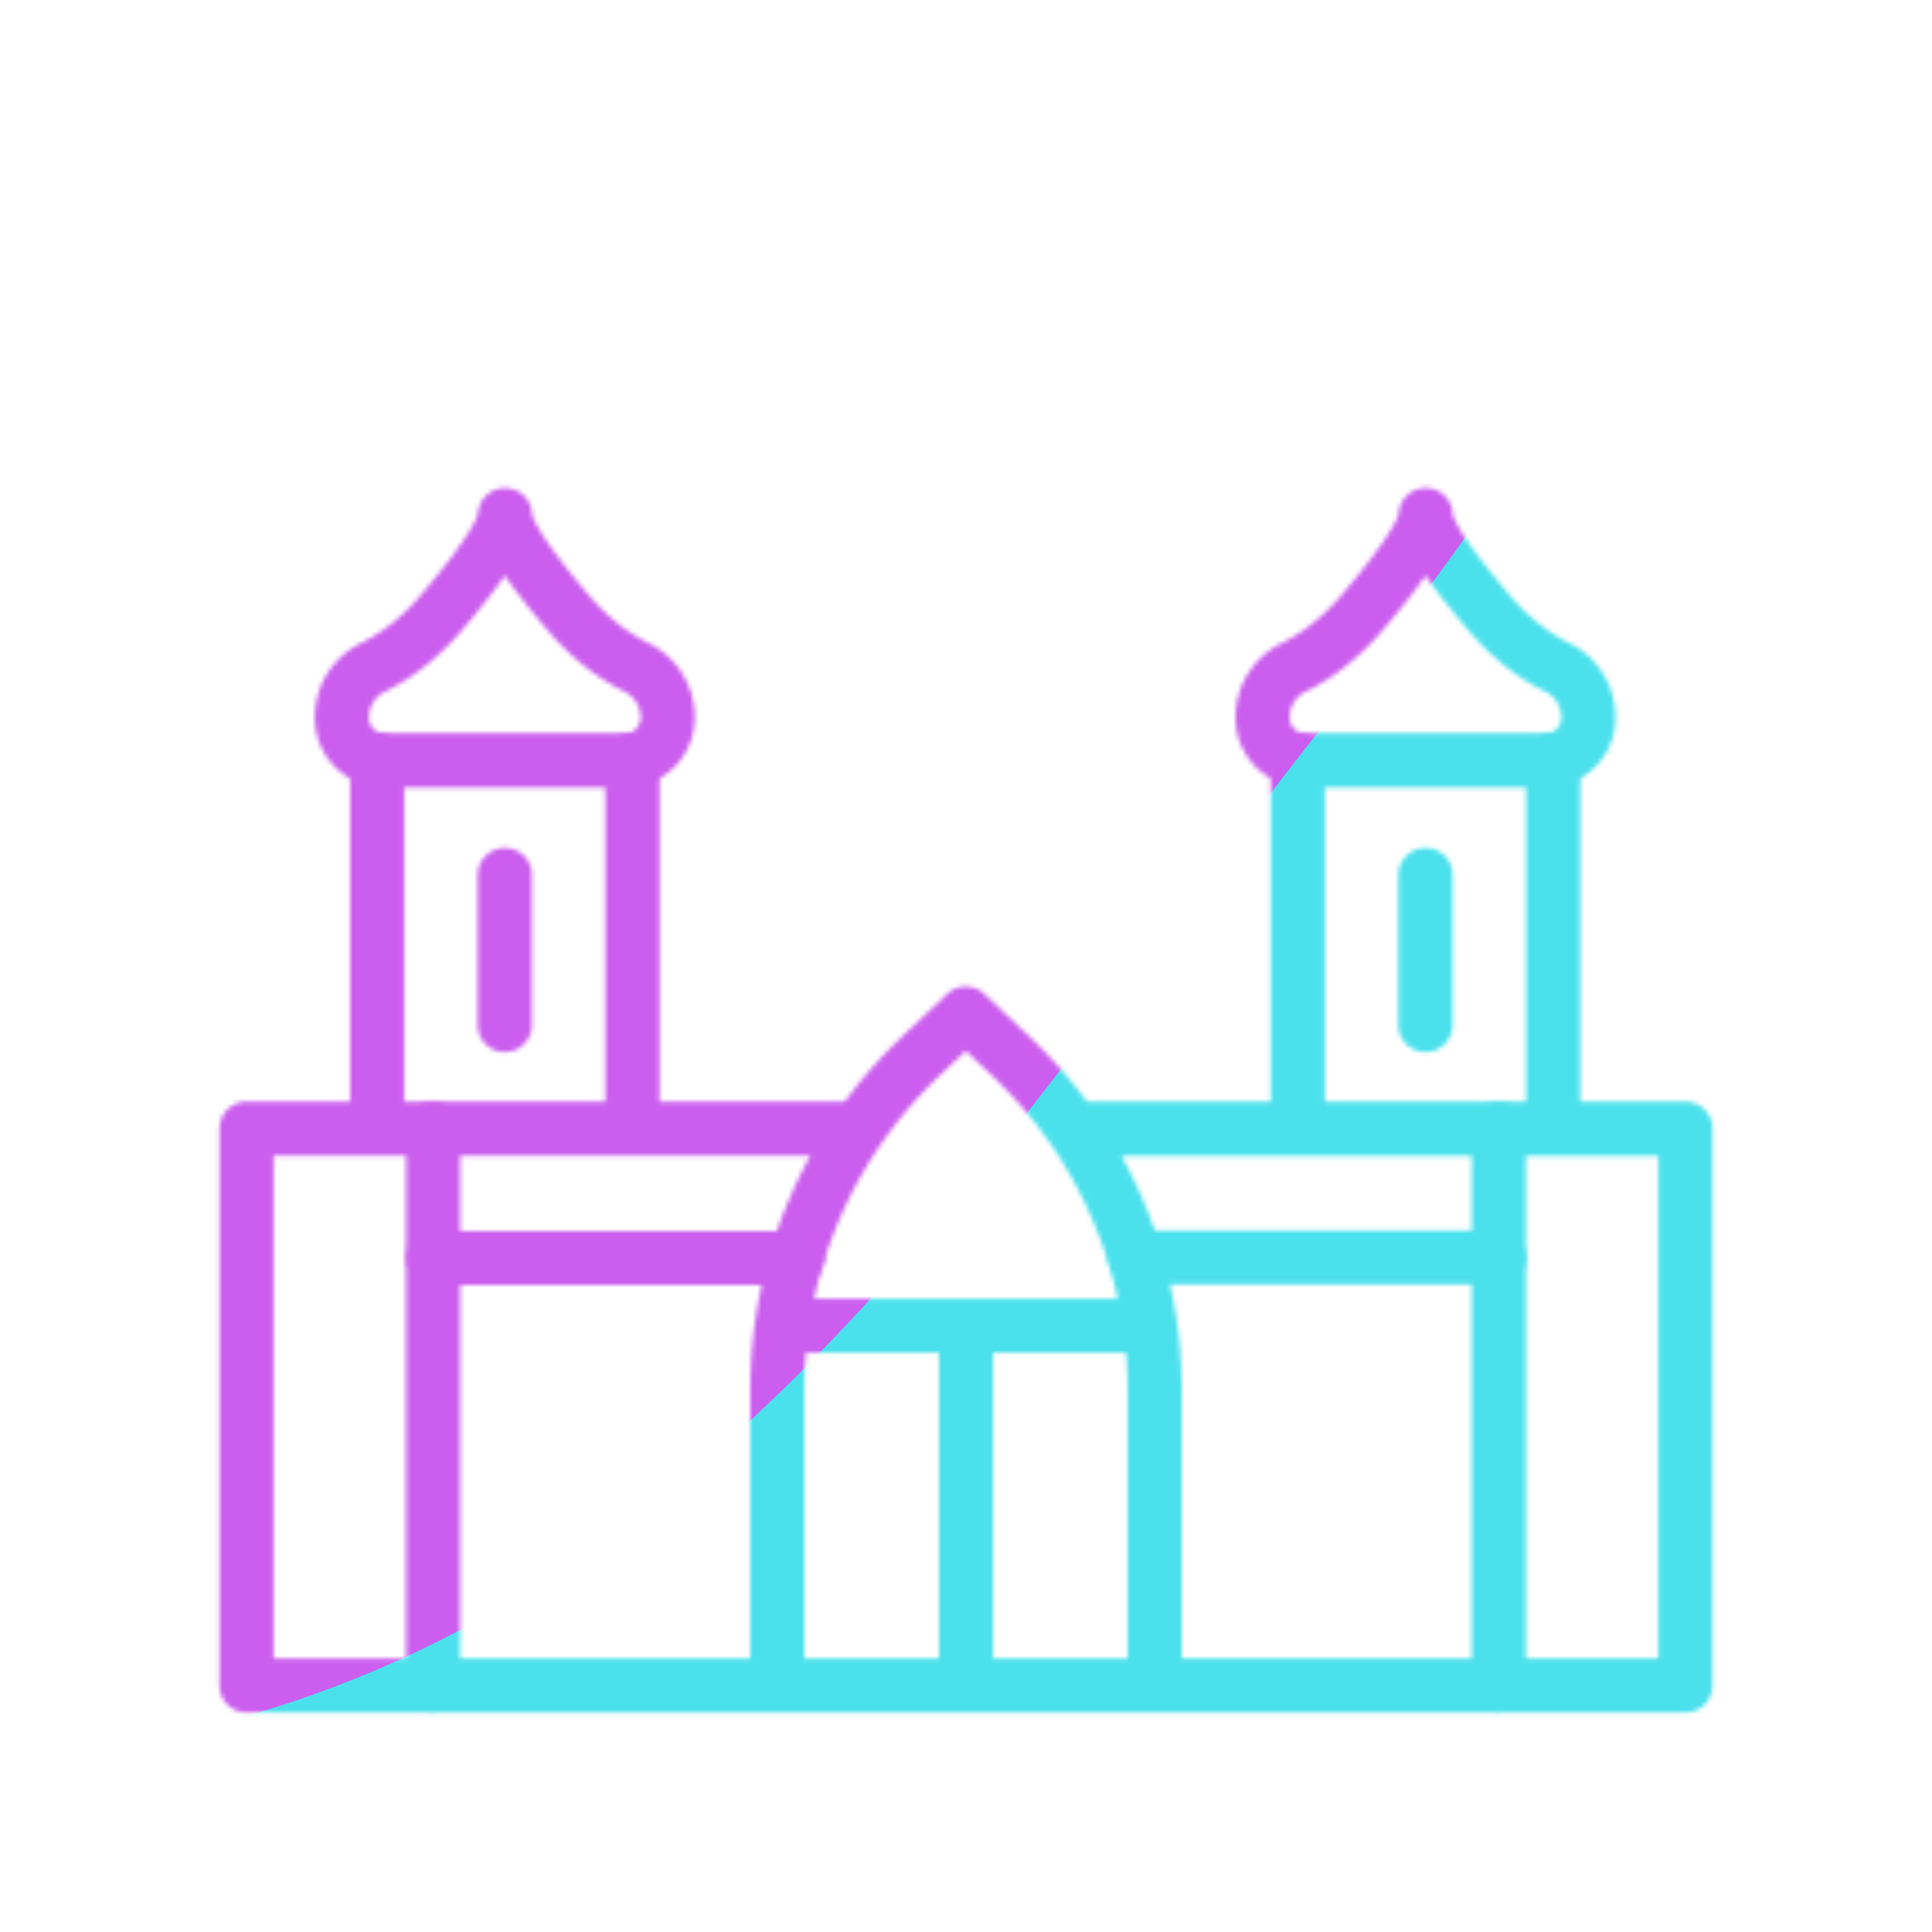
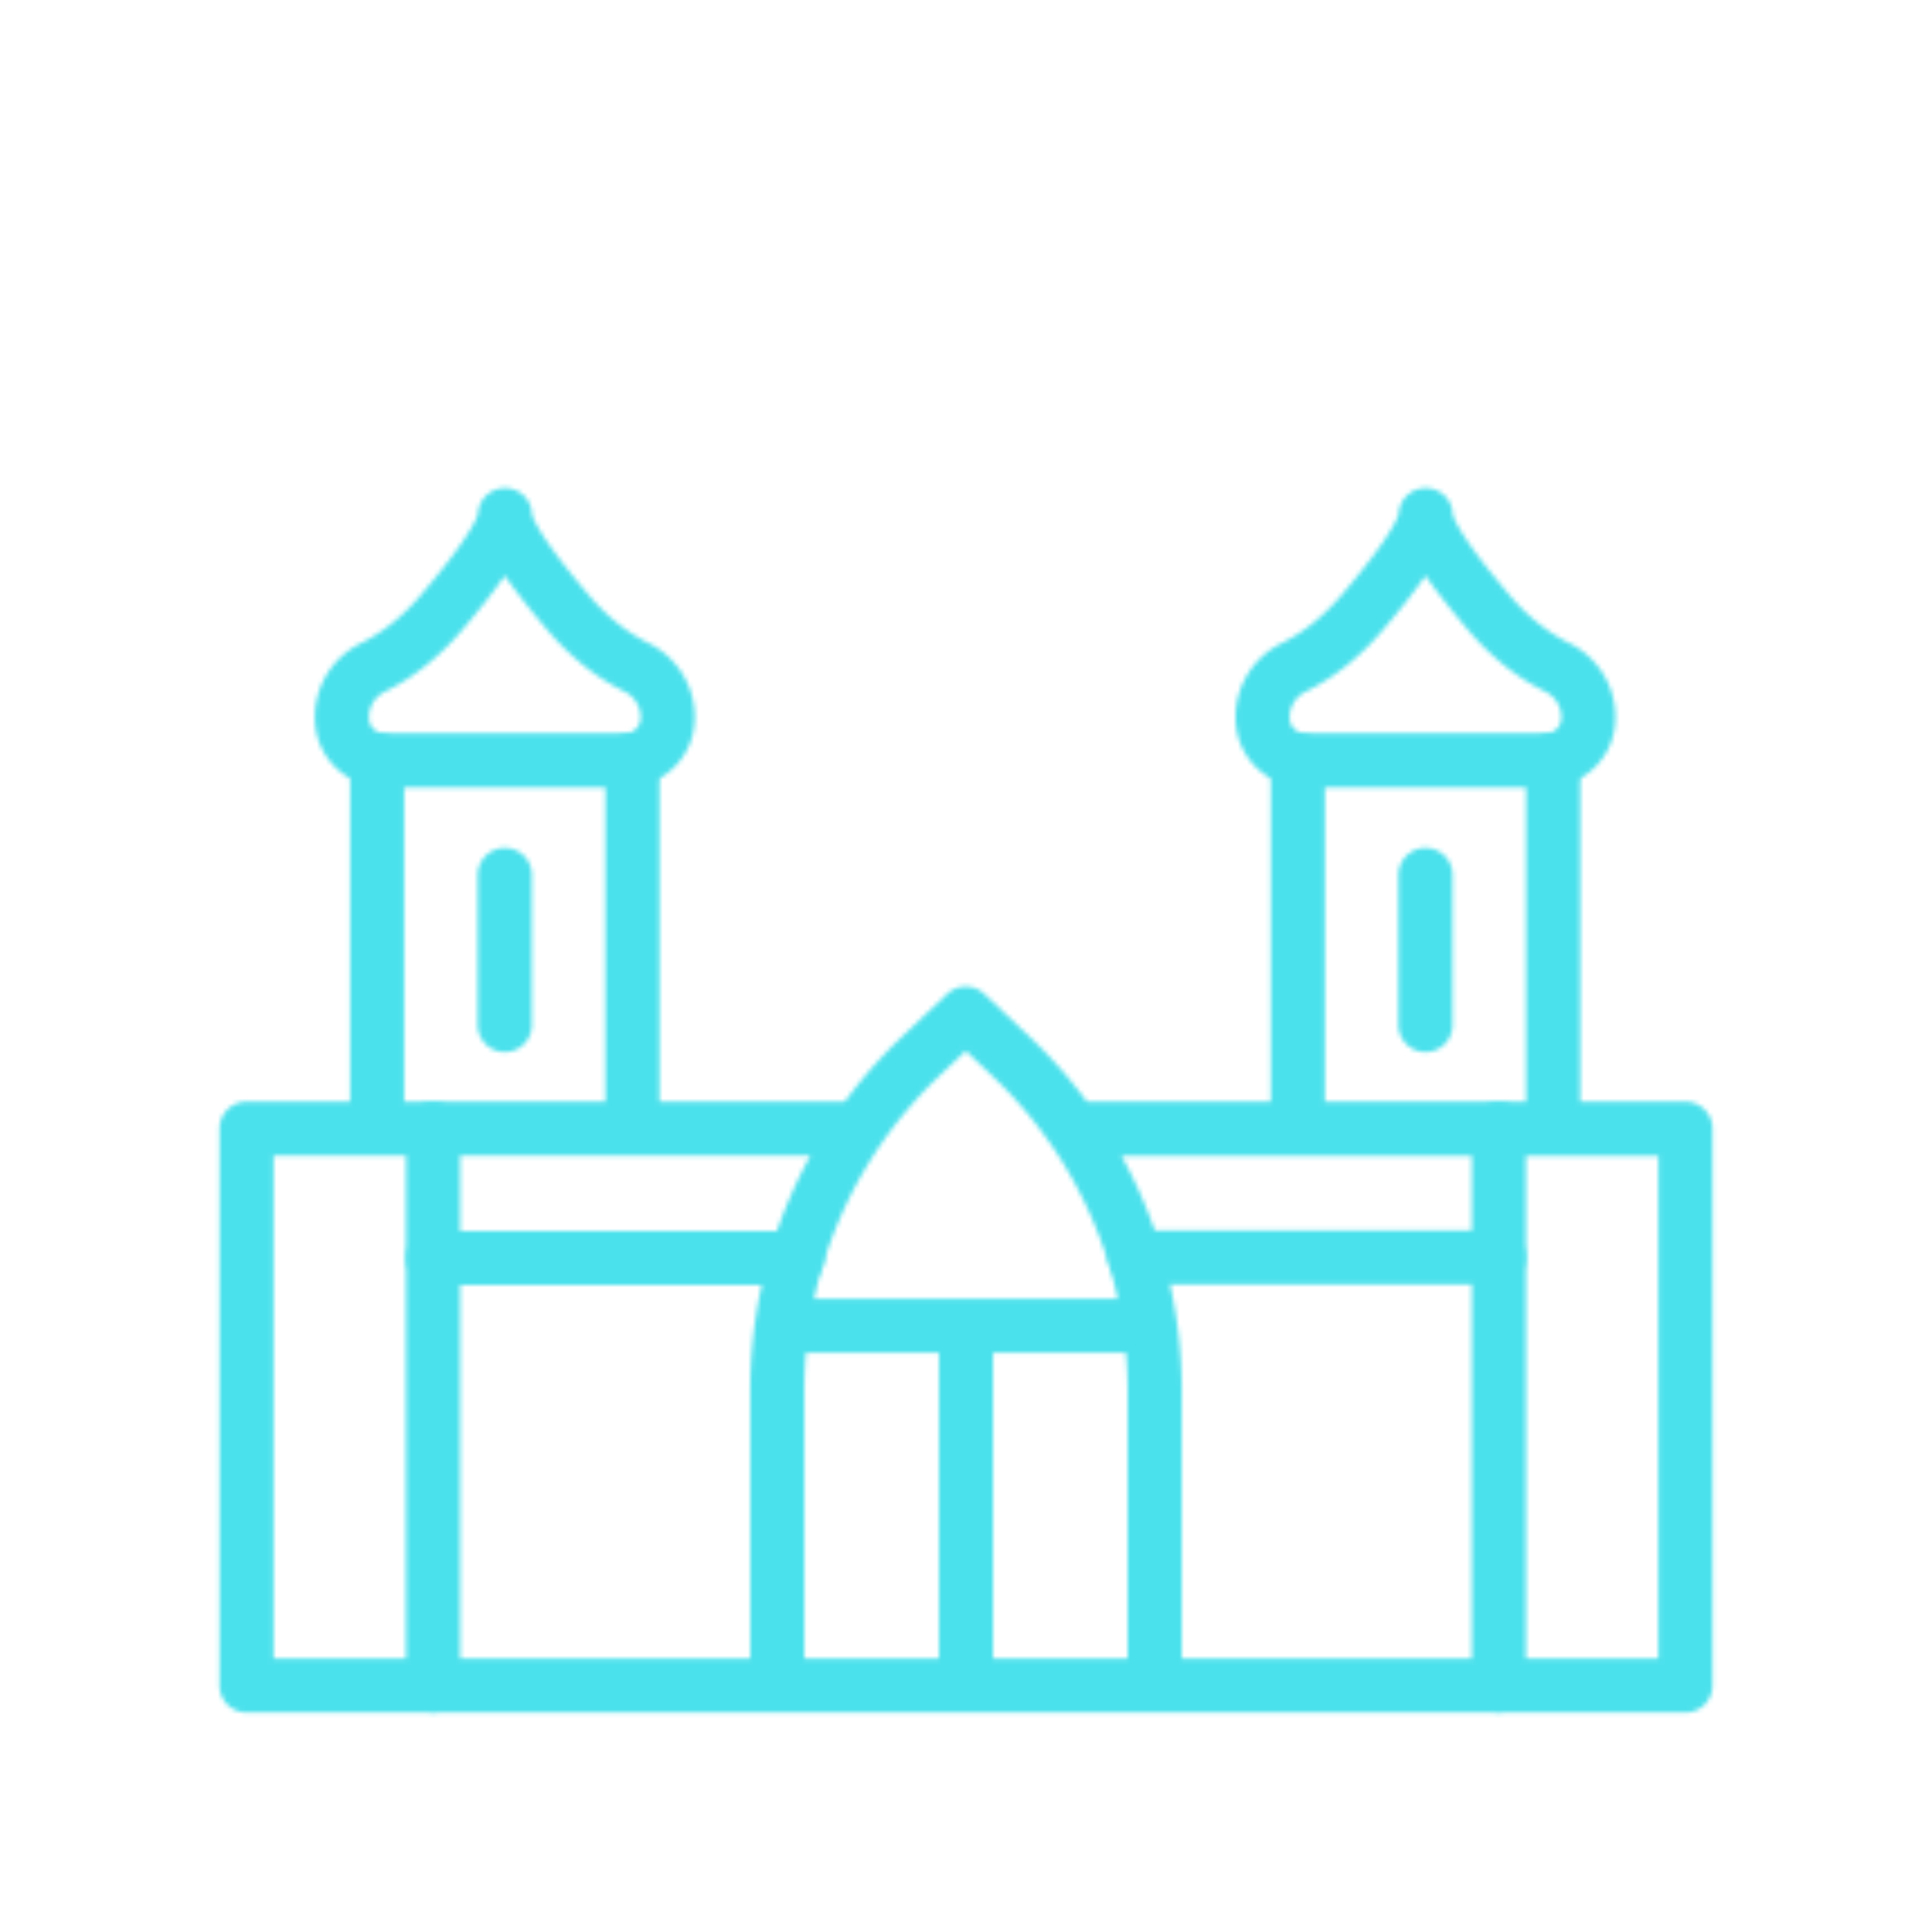
<svg xmlns="http://www.w3.org/2000/svg" xmlns:xlink="http://www.w3.org/1999/xlink" width="430" height="430" style="width:100%;height:100%;transform:translate3d(0,0,0);content-visibility:visible" viewBox="0 0 430 430">
  <defs>
    <clipPath id="h">
      <path d="M0 0h430v430H0z" />
    </clipPath>
    <clipPath id="l">
      <path d="M0 0h430v430H0z" />
    </clipPath>
    <clipPath id="e">
      <path d="M0 0h430v430H0z" />
    </clipPath>
    <clipPath id="i">
      <path d="M0 0h430v430H0z" />
    </clipPath>
    <clipPath id="f">
      <path d="M0 0h430v430H0z" />
    </clipPath>
    <filter id="m" width="300%" height="300%" x="-100%" y="-100%">
      <feGaussianBlur result="filter_result_0" />
    </filter>
    <filter id="b" width="100%" height="100%" x="0%" y="0%" filterUnits="objectBoundingBox">
      <feComponentTransfer in="SourceGraphic">
        <feFuncA tableValues="1.0 0.0" type="table" />
      </feComponentTransfer>
    </filter>
    <filter id="k" width="300%" height="300%" x="-100%" y="-100%">
      <feGaussianBlur result="filter_result_0" stdDeviation="52.5 52.5" />
    </filter>
    <mask id="n" mask-type="alpha">
      <use xlink:href="#a" />
    </mask>
    <mask id="g" mask-type="alpha">
      <g filter="url(#b)">
        <path fill="#fff" d="M0 0h430v430H0z" opacity="0" />
        <use xlink:href="#c" />
      </g>
    </mask>
    <mask id="j" mask-type="alpha">
      <use xlink:href="#d" />
    </mask>
    <g id="a" fill-opacity="0" stroke-linecap="round" stroke-linejoin="round" clip-path="url(#e)" style="display:none">
      <g style="display:none">
        <path class="primary" />
        <path class="secondary" />
        <path class="secondary" />
        <path class="primary" />
        <path class="secondary" />
      </g>
      <g style="display:none">
        <path class="secondary" />
        <path class="secondary" />
        <path class="primary" />
        <path class="primary" />
        <path class="secondary" />
        <path class="primary" />
      </g>
    </g>
    <g id="d" fill-opacity="0" stroke-linecap="round" stroke-linejoin="round" clip-path="url(#f)" style="display:block">
      <g style="display:none">
        <path class="primary" />
        <path class="secondary" />
        <path class="secondary" />
        <path class="primary" />
      </g>
      <g stroke-width="12.04" mask="url(#g)" style="display:block">
        <path stroke="#121331" d="M215 77.755V19.743" class="primary" />
        <path stroke="#08A88A" d="M112.349 141.93" class="secondary" />
        <path stroke="#121331" d="M173 251.213v-94.87m84 0v94.87m-57.001-46.778v-23.462m30.002 23.462v-23.462" class="primary" />
        <path stroke="#08A88A" d="M267.451 142.854v.252c0 7.514-6.092 13.605-13.606 13.605h-77.69c-7.514 0-13.606-6.091-13.606-13.605v-.252c0-7.048 4.083-13.145 10.015-16.054 8.494-4.165 15.832-10.352 21.969-17.552 9.568-11.224 20.438-25.371 20.467-31.493-.029 6.12 10.915 20.26 20.472 31.483 6.135 7.204 13.472 13.395 21.967 17.562 5.929 2.909 10.012 9.006 10.012 16.054z" class="secondary" />
        <path stroke="#121331" d="M226.419 32.484h-22.838m32.598 18.491h-42.358m33.569 29.296-24.78-10.116" class="primary" />
      </g>
      <g stroke-width="12.04" style="display:block">
        <path stroke="#121331" d="M96.397 279.998h81.08M345.68 169.083v81.63m-12.08 29.16h-80.99" class="primary" />
        <path stroke="#08A88A" d="M96.398 251.217v123.902m237.205-123.902v123.902M112.349 141.93" class="secondary" />
        <path stroke="#121331" d="M288.85 250.713v-81.63m-50.05 82.13h136.32v123.91H54.88v-123.91h136.27m-50.39-82.13v82.13m32.241 123.906V309.47c0-28.17 11.583-55.1 32.032-74.475l9.916-9.395 9.928 9.383a102.595 102.595 0 0 1 32.122 74.561v65.575m-144.65-146.991v-33.385m-28.409 56.47v-82.13m233.325 59.045v-33.385m-61.305 100.32h-81.94M215 374.77v-79.71" class="primary" />
        <path stroke="#08A88A" d="M353.515 159.637v.174a9.403 9.403 0 0 1-9.403 9.403h-53.693a9.403 9.403 0 0 1-9.403-9.403v-.174a12.35 12.35 0 0 1 6.921-11.095c5.87-2.878 10.942-7.155 15.183-12.131 6.612-7.757 14.161-17.534 14.181-21.765-.02 4.229 7.508 14.002 14.113 21.758 4.24 4.979 9.31 9.258 15.181 12.138 4.098 2.01 6.92 6.224 6.92 11.095zm-204.916 0v.174a9.403 9.403 0 0 1-9.403 9.403H85.502a9.403 9.403 0 0 1-9.403-9.403v-.174c0-4.871 2.822-9.085 6.922-11.095 5.87-2.878 10.942-7.155 15.183-12.131 6.612-7.757 14.16-17.534 14.18-21.765-.02 4.229 7.508 14.002 14.113 21.758 4.24 4.979 9.311 9.258 15.182 12.138 4.098 2.01 6.92 6.224 6.92 11.095z" class="secondary" />
      </g>
    </g>
    <path id="c" fill="red" d="M60.652 233.189V167.54c0-28.17 11.583-55.1 32.032-74.475l9.916-9.395 9.928 9.383a102.595 102.595 0 0 1 32.122 74.561v65.575m88.251-208.41v92.5h-57v-92.5h57zm8.265-7.072v.174a9.403 9.403 0 0 1-9.403 9.403H178.07a9.403 9.403 0 0 1-9.403-9.403v-.174a12.35 12.35 0 0 1 6.921-11.095c5.87-2.878 10.942-7.155 15.183-12.131 6.612-7.757 14.161-17.534 14.181-21.765-.02 4.229 7.508 14.002 14.113 21.758 4.24 4.979 9.31 9.258 15.181 12.138 4.098 2.01 6.92 6.224 6.92 11.095z" style="display:block" transform="translate(112.349 141.93)" />
  </defs>
  <g clip-path="url(#h)">
    <g clip-path="url(#i)" mask="url(#j)" style="display:block">
      <g filter="url(#k)" transform="rotate(-94 238.762 -16.565) scale(2.4)">
        <g class="design">
          <path fill="#4BE1EC" d="M0-250c137.975 0 250 112.025 250 250S137.975 250 0 250-250 137.975-250 0-137.975-250 0-250z" class="primary" />
        </g>
        <g class="design">
-           <path fill="#CB5EEE" d="M113.242-295.384c97.478 0 176.5 79.022 176.5 176.5s-79.022 176.5-176.5 176.5c-43.948 0-74.396-34.057-105.29-60.631-37.631-32.369-71.21-62.338-71.21-115.869 0-97.478 79.022-176.5 176.5-176.5z" class="secondary" />
-         </g>
+           </g>
      </g>
    </g>
    <g clip-path="url(#l)" filter="url(#m)" mask="url(#n)" style="display:none">
      <g class="design">
        <path class="primary" />
      </g>
      <g class="design">
        <path class="secondary" />
      </g>
    </g>
  </g>
</svg>